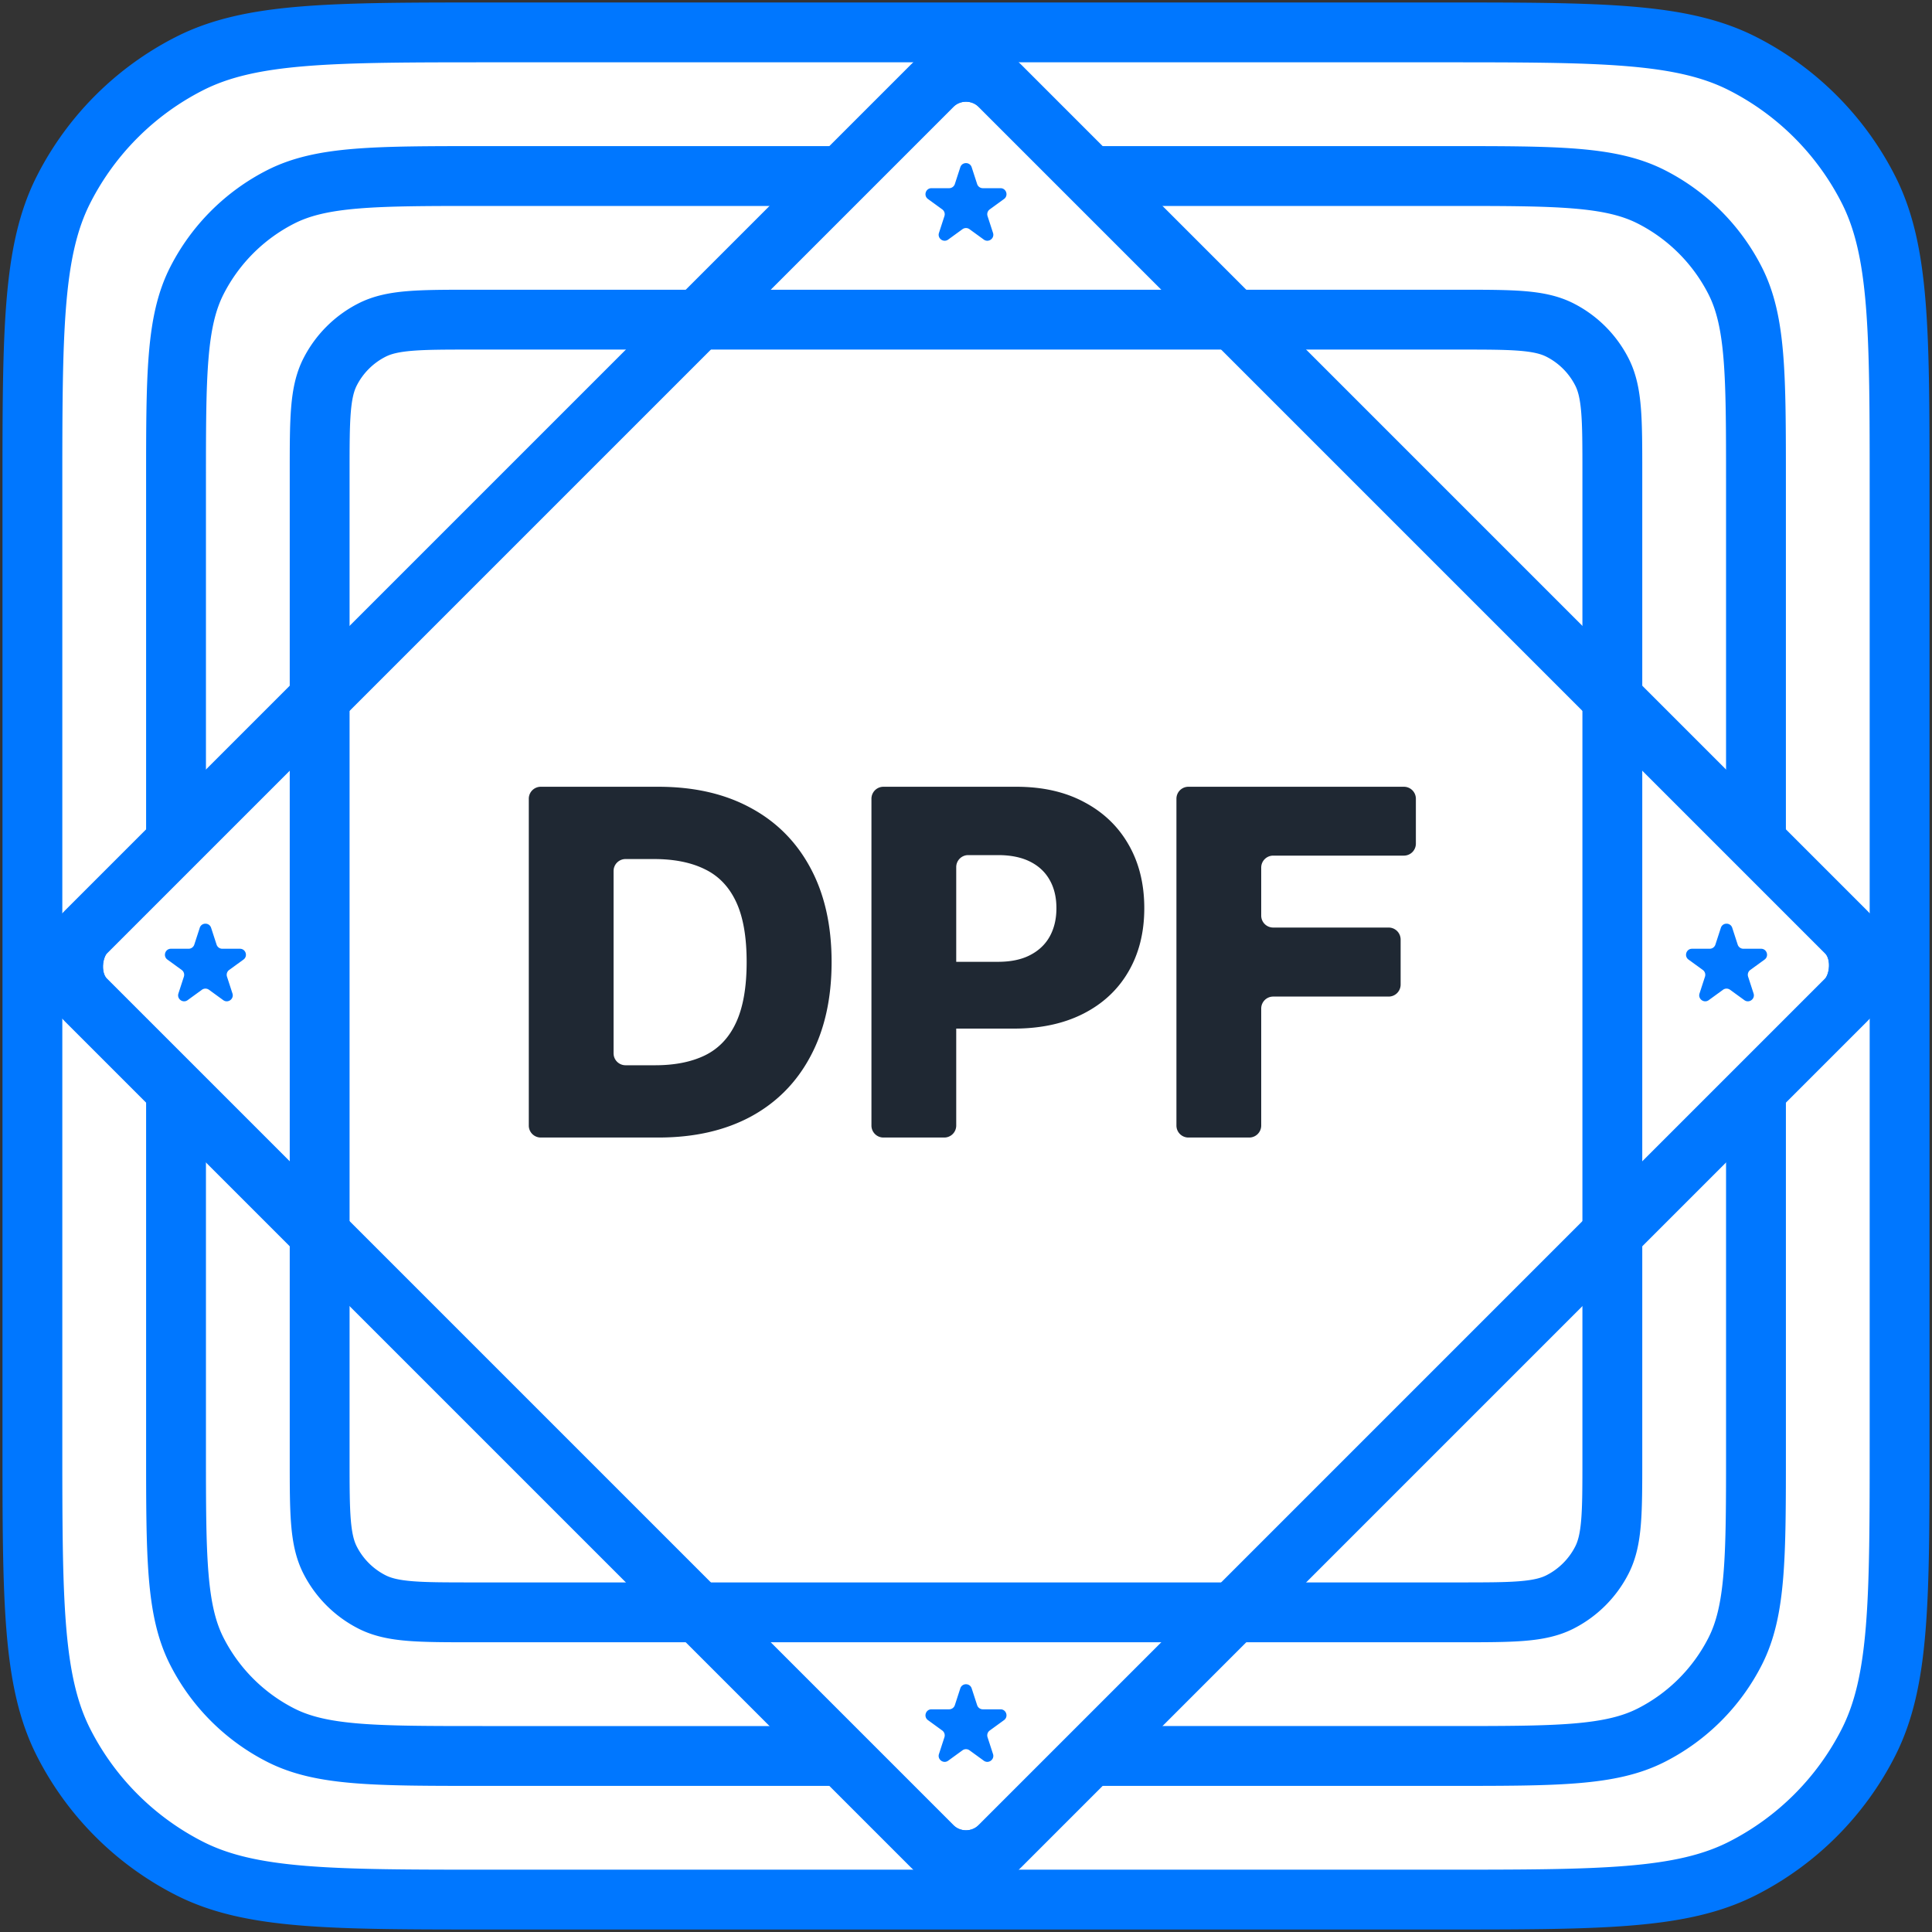
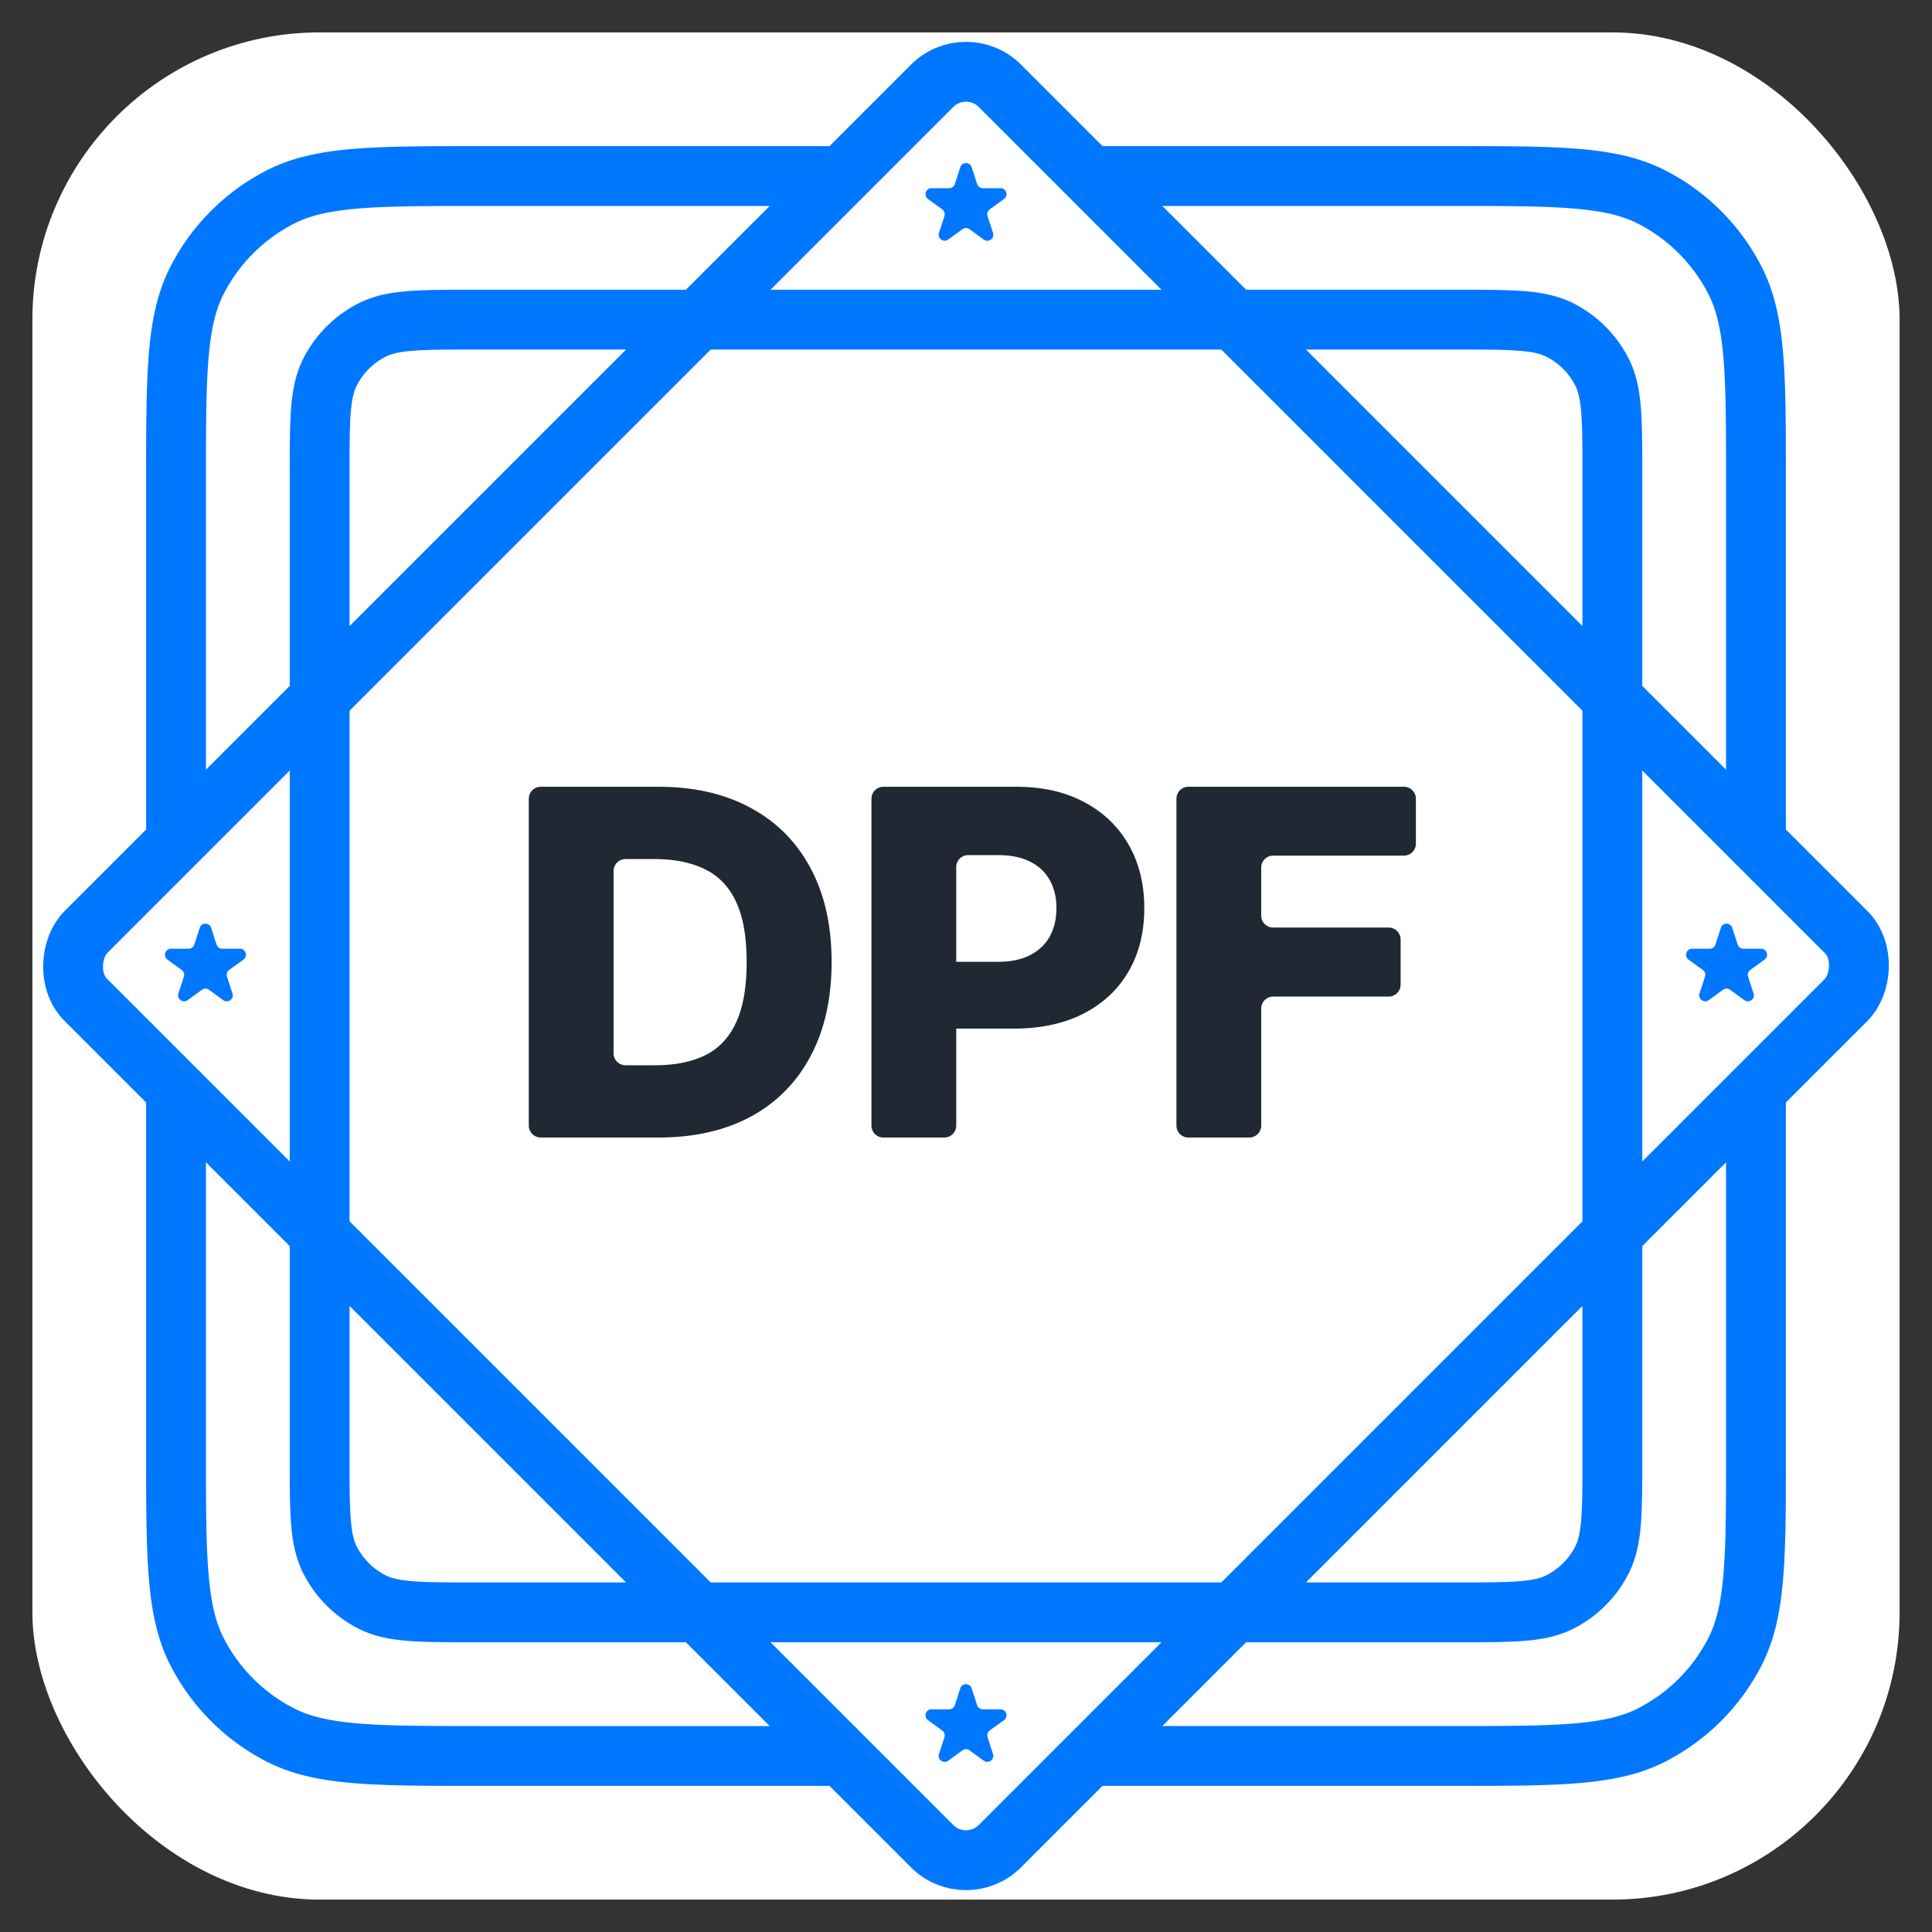
<svg xmlns="http://www.w3.org/2000/svg" width="368" height="368" fill="none">
  <rect width="100%" height="100%" fill="#333333" stroke="none" />
  <rect x="6.17" y="6.171" width="355.659" height="355.659" rx="54.717" fill="#fff" />
  <path d="M125.417 216.673h-22.416a2.28 2.28 0 0 1-2.279-2.28V152.14a2.28 2.28 0 0 1 2.279-2.28h22.384c6.807 0 12.669 1.338 17.584 4.013 4.937 2.654 8.743 6.481 11.418 11.484 2.675 4.98 4.013 10.939 4.013 17.877 0 6.96-1.338 12.941-4.013 17.943-2.653 5.002-6.449 8.841-11.386 11.516-4.937 2.653-10.798 3.98-17.584 3.98zm-8.547-16.047a2.28 2.28 0 0 0 2.28 2.28h5.648c3.74 0 6.905-.631 9.493-1.892 2.61-1.283 4.578-3.36 5.905-6.231 1.348-2.893 2.022-6.742 2.022-11.549s-.674-8.634-2.022-11.483c-1.349-2.871-3.339-4.937-5.97-6.199-2.61-1.283-5.829-1.924-9.657-1.924h-5.419a2.28 2.28 0 0 0-2.28 2.279v34.719zm51.4 16.047a2.28 2.28 0 0 1-2.28-2.28V152.14a2.28 2.28 0 0 1 2.28-2.28h25.32c5.002 0 9.319.979 12.951 2.937 3.654 1.935 6.471 4.643 8.45 8.123 1.979 3.458 2.968 7.481 2.968 12.07 0 4.611-1.011 8.646-3.033 12.104-2.001 3.436-4.861 6.1-8.58 7.992s-8.135 2.839-13.246 2.839h-14.749a2.28 2.28 0 0 1-2.28-2.28v-8.164a2.28 2.28 0 0 1 2.28-2.279h11.748c2.436 0 4.47-.425 6.101-1.273 1.653-.848 2.903-2.033 3.751-3.556.849-1.544 1.273-3.338 1.273-5.383 0-2.066-.424-3.849-1.273-5.35-.848-1.522-2.098-2.697-3.751-3.523s-3.687-1.24-6.101-1.24h-5.68a2.28 2.28 0 0 0-2.28 2.28v49.236a2.28 2.28 0 0 1-2.28 2.28H168.27zm58.092 0a2.28 2.28 0 0 1-2.28-2.28V152.14a2.28 2.28 0 0 1 2.28-2.28h41.048a2.28 2.28 0 0 1 2.28 2.28v8.555a2.28 2.28 0 0 1-2.28 2.28h-24.899a2.28 2.28 0 0 0-2.28 2.28v9.142a2.28 2.28 0 0 0 2.28 2.28h21.995a2.28 2.28 0 0 1 2.28 2.28v8.587a2.28 2.28 0 0 1-2.28 2.28h-21.995a2.28 2.28 0 0 0-2.28 2.28v22.289a2.28 2.28 0 0 1-2.28 2.28h-11.589z" fill="#1f2833" />
-   <path d="M356.129 93.717c0-15.416-.004-26.635-.726-35.474-.717-8.771-2.111-14.695-4.615-19.609-4.7-9.223-12.199-16.723-21.422-21.422-4.915-2.504-10.838-3.899-19.61-4.616-8.838-.722-20.057-.727-35.473-.727H93.717c-15.416 0-26.635.005-35.474.727-8.771.717-14.694 2.112-19.609 4.616a49.02 49.02 0 0 0-21.422 21.422c-2.504 4.915-3.9 10.838-4.616 19.609-.722 8.838-.727 20.057-.727 35.474v180.566c0 15.416.005 26.635.727 35.473.717 8.772 2.112 14.695 4.616 19.61 4.699 9.223 12.199 16.722 21.422 21.422 4.915 2.504 10.838 3.898 19.609 4.615 8.838.722 20.058.726 35.474.726h180.566c15.416 0 26.635-.004 35.473-.726 8.772-.717 14.695-2.111 19.61-4.615a49.03 49.03 0 0 0 21.422-21.422c2.504-4.915 3.898-10.838 4.615-19.61.722-8.838.726-20.057.726-35.473V93.717zm11.4 180.566c0 15.227.004 26.991-.765 36.401-.774 9.477-2.361 17.068-5.82 23.858a60.42 60.42 0 0 1-26.402 26.402c-6.79 3.459-14.381 5.046-23.858 5.82-9.41.769-21.173.765-36.401.765H93.717c-15.228 0-26.992.004-36.402-.765-9.476-.774-17.067-2.361-23.856-5.82a60.42 60.42 0 0 1-26.402-26.402c-3.46-6.79-5.047-14.381-5.821-23.858-.769-9.41-.764-21.174-.764-36.401V93.717c0-15.228-.005-26.992.764-36.402.774-9.476 2.362-17.067 5.821-23.856 5.792-11.368 15.035-20.61 26.402-26.402 6.79-3.459 14.38-5.047 23.856-5.821C66.725.466 78.489.471 93.717.471h180.566c15.228 0 26.991-.005 36.401.764 9.477.774 17.068 2.362 23.858 5.821a60.42 60.42 0 0 1 26.402 26.402c3.459 6.79 5.046 14.38 5.82 23.856.769 9.41.765 21.174.765 36.402v180.566z" fill="#07f" />
  <g transform="rotate(45 184 9.893)" stroke="#07f" stroke-width="11.399">
-     <rect x="184" y="9.893" width="246.225" height="246.225" rx="9.119" />
    <rect x="184" y="9.893" width="246.225" height="246.225" rx="9.119" />
  </g>
  <path d="M182.914 31.857c.341-1.05 1.827-1.05 2.168 0l1.04 3.2a1.14 1.14 0 0 0 1.084.788h3.365c1.104 0 1.563 1.413.67 2.062l-2.722 1.978a1.14 1.14 0 0 0-.414 1.275l1.04 3.2c.341 1.05-.861 1.924-1.755 1.274l-2.722-1.978a1.14 1.14 0 0 0-1.34 0l-2.722 1.978c-.894.649-2.096-.224-1.754-1.274l1.039-3.2a1.14 1.14 0 0 0-.414-1.275l-2.722-1.978c-.893-.649-.434-2.062.67-2.062h3.365a1.14 1.14 0 0 0 1.084-.788l1.04-3.2zm144.868 144.871c.341-1.051 1.827-1.051 2.169 0l1.039 3.2a1.14 1.14 0 0 0 1.084.787h3.365c1.105 0 1.564 1.414.67 2.063l-2.722 1.977a1.14 1.14 0 0 0-.414 1.275l1.04 3.2c.341 1.05-.861 1.924-1.754 1.275l-2.723-1.978a1.14 1.14 0 0 0-1.34 0l-2.722 1.978c-.893.649-2.095-.225-1.754-1.275l1.04-3.2c.152-.47-.015-.984-.414-1.275l-2.723-1.977c-.893-.649-.434-2.063.67-2.063h3.365a1.14 1.14 0 0 0 1.084-.787l1.04-3.2zm-289.736 0c.341-1.051 1.827-1.051 2.168 0l1.04 3.2a1.14 1.14 0 0 0 1.084.787h3.365c1.104 0 1.563 1.414.67 2.063l-2.722 1.977a1.14 1.14 0 0 0-.414 1.275l1.04 3.2c.341 1.05-.861 1.924-1.754 1.275l-2.722-1.978a1.14 1.14 0 0 0-1.34 0l-2.722 1.978c-.893.649-2.095-.225-1.754-1.275l1.04-3.2a1.14 1.14 0 0 0-.414-1.275l-2.722-1.977c-.893-.649-.434-2.063.67-2.063h3.365a1.14 1.14 0 0 0 1.084-.787l1.04-3.2zm144.868 144.867c.341-1.05 1.827-1.05 2.168 0l1.04 3.2a1.14 1.14 0 0 0 1.084.788h3.365c1.104 0 1.563 1.413.67 2.062l-2.722 1.978a1.14 1.14 0 0 0-.415 1.274l1.04 3.2c.342 1.05-.861 1.924-1.754 1.275l-2.722-1.978a1.14 1.14 0 0 0-1.34 0l-2.722 1.978c-.894.649-2.096-.225-1.755-1.275l1.04-3.2a1.14 1.14 0 0 0-.414-1.274l-2.722-1.978c-.894-.649-.434-2.062.67-2.062h3.365a1.14 1.14 0 0 0 1.084-.788l1.04-3.2zM301.413 90.07c0-5.201-.005-8.76-.23-11.516-.22-2.689-.62-4.108-1.137-5.121a12.54 12.54 0 0 0-5.479-5.48c-1.013-.516-2.432-.917-5.121-1.137-2.756-.225-6.314-.231-11.516-.231H90.07c-5.201 0-8.76.005-11.516.231-2.689.22-4.108.62-5.121 1.137a12.54 12.54 0 0 0-5.48 5.48c-.516 1.013-.917 2.432-1.137 5.121-.225 2.755-.23 6.314-.23 11.516v187.86c0 5.202.005 8.76.23 11.516.22 2.689.62 4.108 1.137 5.121a12.54 12.54 0 0 0 5.48 5.479c1.013.517 2.432.917 5.121 1.137 2.755.225 6.314.23 11.516.23h187.86c5.202 0 8.76-.005 11.516-.23 2.689-.22 4.108-.62 5.121-1.137a12.54 12.54 0 0 0 5.479-5.479c.517-1.013.917-2.432 1.137-5.121.225-2.756.23-6.314.23-11.516V90.07zm11.399 187.86c0 5.013.004 9.116-.268 12.444-.277 3.393-.869 6.48-2.34 9.368-2.295 4.504-5.958 8.167-10.462 10.462-2.888 1.471-5.975 2.063-9.368 2.34-3.328.272-7.431.268-12.444.268H90.07c-5.013 0-9.116.004-12.443-.268-3.394-.277-6.48-.869-9.368-2.34a23.94 23.94 0 0 1-10.462-10.462c-1.472-2.888-2.065-5.975-2.342-9.368-.272-3.328-.267-7.431-.267-12.444V90.07c0-5.013-.005-9.116.267-12.443.277-3.394.87-6.48 2.342-9.368a23.94 23.94 0 0 1 10.462-10.462c2.888-1.471 5.974-2.064 9.368-2.342 3.327-.272 7.43-.267 12.443-.267h187.86c5.013 0 9.116-.005 12.444.267 3.393.277 6.48.87 9.368 2.342a23.94 23.94 0 0 1 10.462 10.462c1.471 2.888 2.063 5.974 2.34 9.368.272 3.327.268 7.43.268 12.443v187.86zM39.229 213.337v62.77c0 10.309.005 17.698.479 23.495.468 5.729 1.367 9.401 2.877 12.365a30.78 30.78 0 0 0 13.45 13.45c2.964 1.51 6.635 2.409 12.365 2.877 5.797.474 13.186.477 23.494.477h62.769l11.399 11.4H91.894c-10.12 0-18.054.005-24.423-.516-6.435-.525-11.773-1.616-16.611-4.081a42.18 42.18 0 0 1-18.433-18.432c-2.465-4.839-3.555-10.178-4.081-16.613-.52-6.368-.516-14.302-.516-24.422v-74.169l11.398 11.399zm300.943 62.77c0 10.12.005 18.054-.516 24.422-.526 6.435-1.615 11.774-4.081 16.613a42.17 42.17 0 0 1-18.432 18.432c-4.839 2.466-10.178 3.555-16.613 4.081-6.368.521-14.301.516-24.422.516h-74.169l11.399-11.4h62.77c10.309 0 17.698-.003 23.495-.477 5.73-.468 9.401-1.367 12.365-2.877a30.78 30.78 0 0 0 13.45-13.45c1.51-2.964 2.409-6.635 2.877-12.365.474-5.797.477-13.186.477-23.495v-62.77l11.4-11.399v74.169zM276.107 27.83c10.121 0 18.054-.005 24.422.516 6.435.526 11.774 1.616 16.613 4.081 7.936 4.044 14.389 10.496 18.432 18.433 2.465 4.839 3.556 10.177 4.081 16.611.521 6.369.516 14.303.516 24.423v74.17l-11.4-11.399V91.894c0-10.308-.003-17.698-.477-23.494-.468-5.73-1.367-9.401-2.877-12.365a30.78 30.78 0 0 0-13.45-13.45c-2.964-1.51-6.635-2.409-12.365-2.877-5.797-.474-13.186-.479-23.495-.479h-62.772L201.937 27.83h74.17zM154.665 39.229H91.894c-10.309 0-17.698.005-23.494.479-5.73.468-9.401 1.367-12.365 2.877a30.78 30.78 0 0 0-13.45 13.45c-1.51 2.964-2.409 6.635-2.877 12.365-.474 5.797-.479 13.186-.479 23.494v62.771L27.83 166.063V91.894c0-10.12-.005-18.054.516-24.423.526-6.435 1.616-11.773 4.081-16.611A42.18 42.18 0 0 1 50.86 32.427c4.839-2.465 10.176-3.555 16.611-4.081 6.369-.52 14.303-.516 24.423-.516h74.169l-11.398 11.398z" fill="#07f" />
</svg>